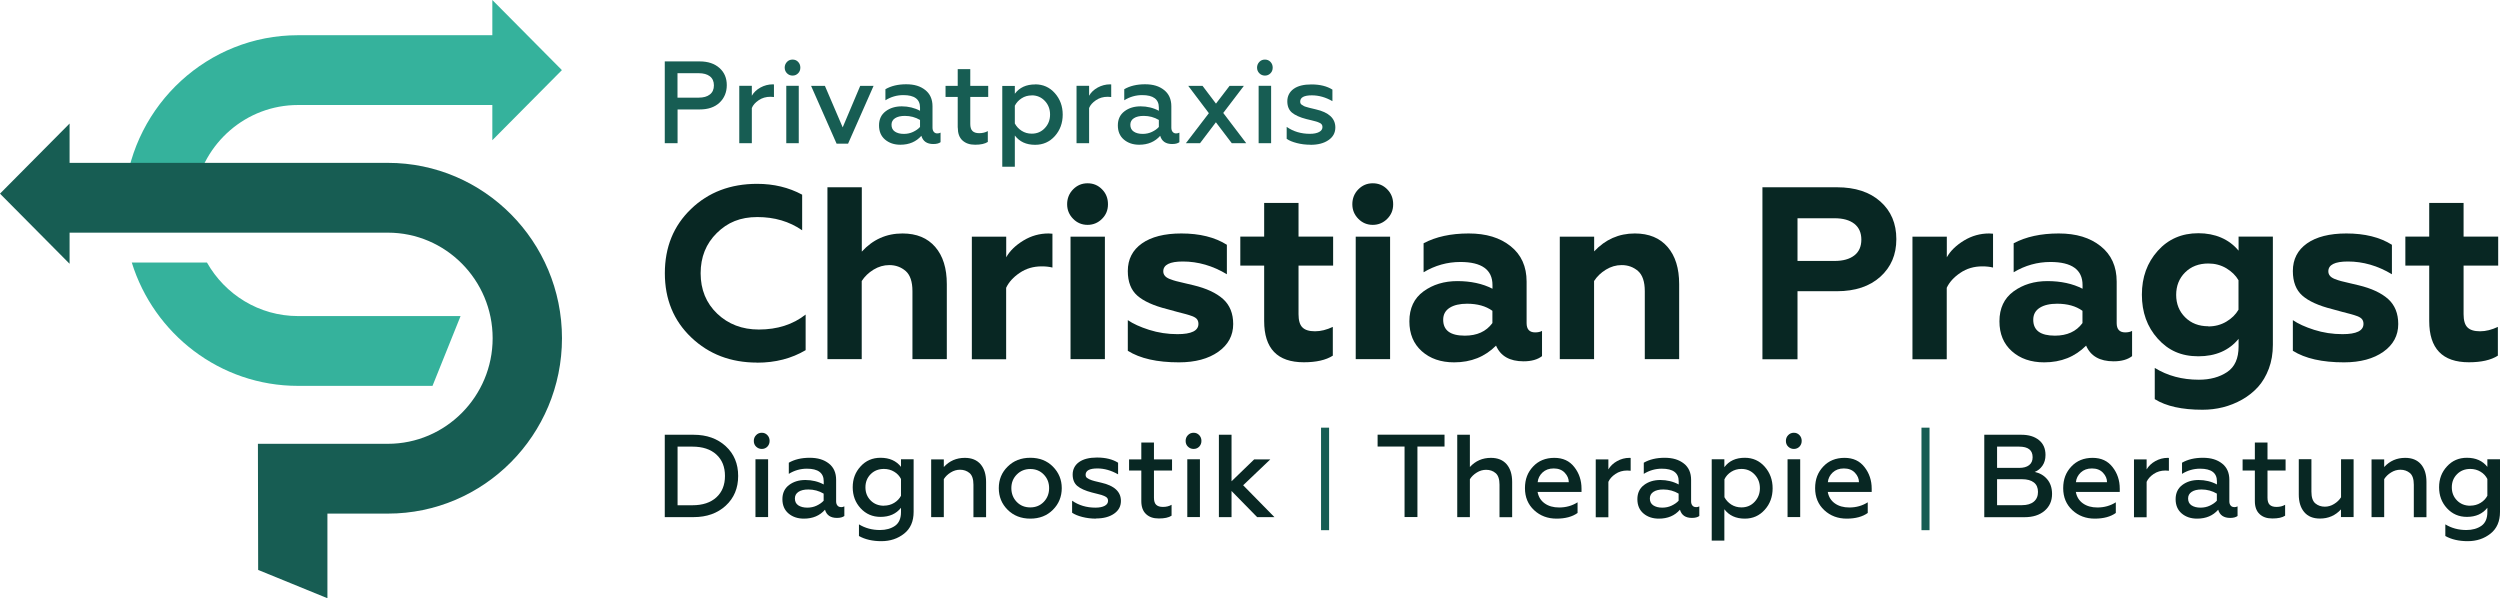
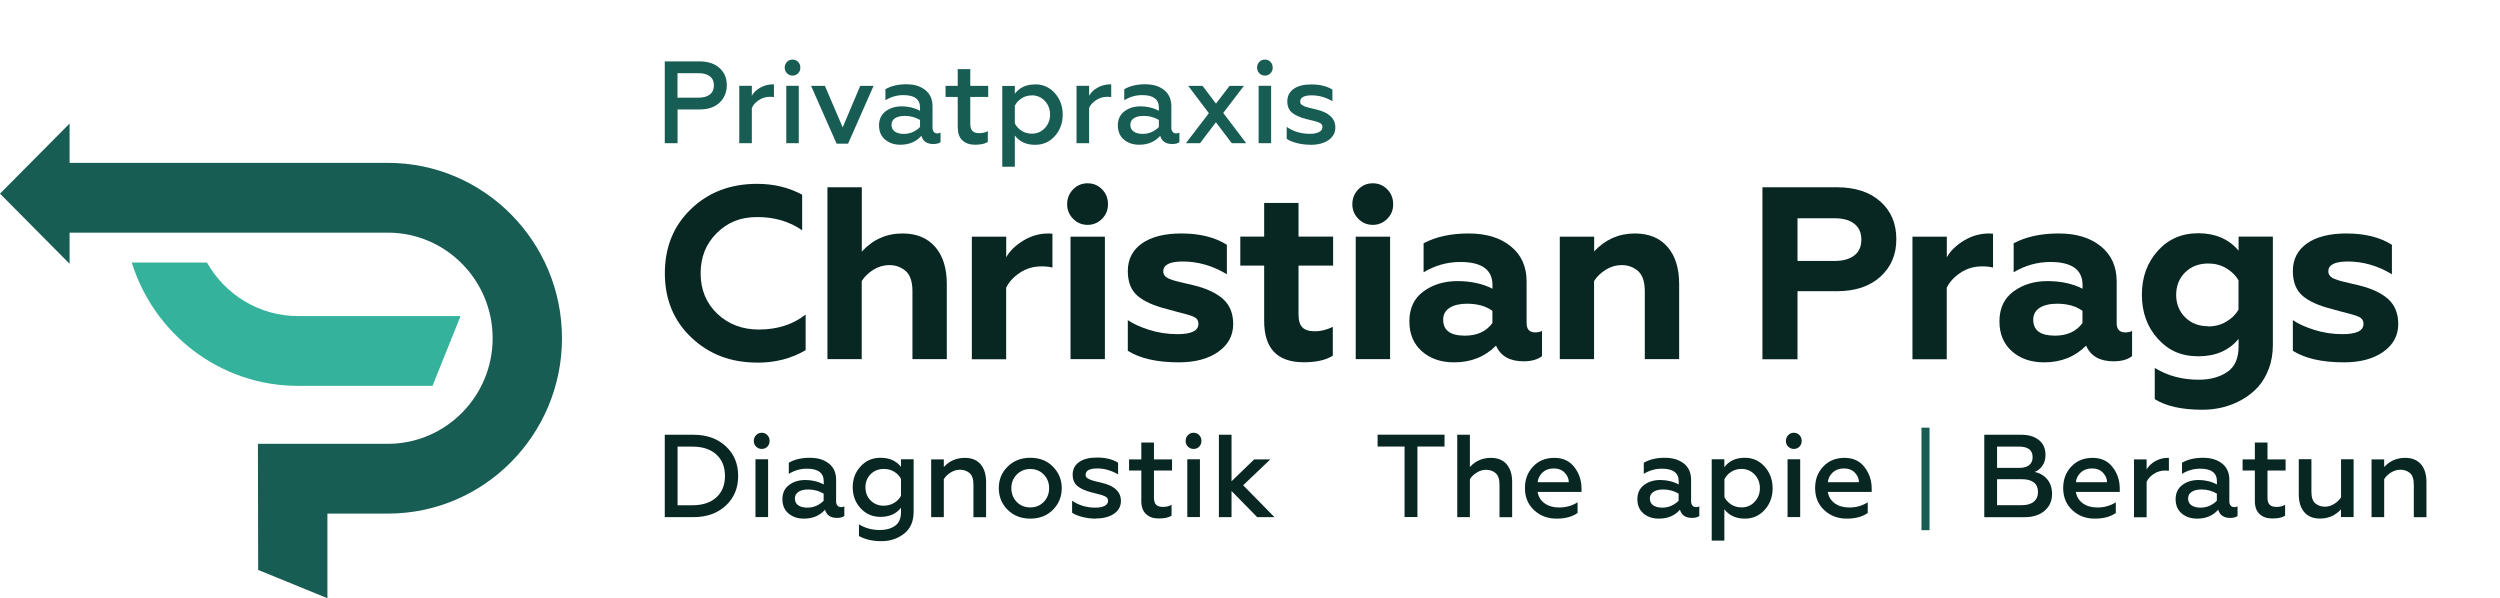
<svg xmlns="http://www.w3.org/2000/svg" width="280" height="67" viewBox="0 0 280 67" fill="none">
  <path d="M222.239 57.917V48.693H226.397C227.22 48.693 227.866 48.889 228.362 49.29C228.857 49.692 229.096 50.245 229.096 50.959C229.096 51.431 228.981 51.833 228.751 52.163C228.521 52.493 228.229 52.725 227.884 52.859C228.45 52.975 228.919 53.242 229.282 53.671C229.645 54.099 229.83 54.652 229.83 55.321C229.83 56.097 229.556 56.722 228.999 57.203C228.441 57.685 227.689 57.926 226.742 57.926H222.247L222.239 57.917ZM223.672 52.404H226.141C226.618 52.404 226.99 52.306 227.256 52.1C227.521 51.895 227.654 51.601 227.654 51.208C227.654 50.414 227.149 50.022 226.141 50.022H223.672V52.404ZM223.672 56.579H226.468C227.034 56.579 227.477 56.445 227.786 56.187C228.096 55.928 228.255 55.562 228.255 55.098C228.255 54.634 228.105 54.277 227.795 54.036C227.486 53.796 227.043 53.671 226.468 53.671H223.672V56.57V56.579Z" fill="#082723" />
  <path d="M234.617 58.087C233.626 58.087 232.786 57.775 232.104 57.141C231.423 56.508 231.078 55.687 231.078 54.679C231.078 53.671 231.379 52.903 231.989 52.252C232.6 51.601 233.396 51.28 234.369 51.28C235.343 51.28 236.077 51.628 236.608 52.315C237.148 53.002 237.413 53.813 237.413 54.732V55.098H232.494C232.591 55.642 232.856 56.071 233.281 56.374C233.715 56.686 234.254 56.838 234.909 56.838C235.679 56.838 236.369 56.642 236.971 56.258V57.453C236.387 57.873 235.599 58.087 234.608 58.087H234.617ZM232.511 54.01H235.989C235.989 53.626 235.838 53.269 235.537 52.948C235.237 52.627 234.821 52.466 234.299 52.466C233.777 52.466 233.37 52.618 233.042 52.921C232.724 53.225 232.538 53.59 232.502 54.01H232.511Z" fill="#082723" />
  <path d="M239.006 57.917V51.449H240.422V52.573C240.643 52.199 240.961 51.886 241.395 51.645C241.829 51.405 242.289 51.28 242.784 51.28C242.846 51.28 242.89 51.28 242.917 51.298V52.725C242.793 52.707 242.66 52.698 242.528 52.698C242.023 52.698 241.581 52.832 241.2 53.091C240.82 53.349 240.563 53.644 240.422 53.965V57.935H239.006V57.917Z" fill="#082723" />
  <path d="M250.225 56.802C250.367 56.802 250.491 56.775 250.606 56.713V57.792C250.411 57.935 250.137 58.007 249.783 58.007C249.066 58.007 248.615 57.703 248.438 57.088C247.854 57.757 247.067 58.087 246.076 58.087C245.377 58.087 244.801 57.891 244.35 57.507C243.899 57.123 243.669 56.588 243.669 55.91C243.669 55.232 243.917 54.697 244.412 54.322C244.908 53.947 245.518 53.76 246.244 53.76C246.969 53.76 247.686 53.929 248.296 54.26V53.903C248.296 52.966 247.668 52.493 246.412 52.493C245.677 52.493 245.005 52.689 244.386 53.073V51.824C245.023 51.458 245.801 51.271 246.721 51.271C247.642 51.271 248.323 51.485 248.872 51.913C249.42 52.341 249.686 52.957 249.686 53.742V56.151C249.686 56.356 249.739 56.508 249.836 56.624C249.933 56.74 250.066 56.793 250.225 56.793V56.802ZM248.288 56.079V55.285C247.774 54.982 247.199 54.822 246.571 54.822C246.102 54.822 245.73 54.911 245.465 55.089C245.2 55.268 245.067 55.508 245.067 55.83C245.067 56.169 245.191 56.427 245.447 56.597C245.704 56.766 246.04 56.856 246.456 56.856C246.828 56.856 247.182 56.784 247.5 56.633C247.819 56.481 248.084 56.303 248.288 56.079Z" fill="#082723" />
  <path d="M252.544 56.151V52.698H251.172V51.449H252.544V49.567H253.96V51.449H255.986V52.698H253.96V55.74C253.96 56.106 254.039 56.374 254.207 56.534C254.376 56.695 254.623 56.775 254.968 56.775C255.34 56.775 255.667 56.695 255.933 56.534V57.757C255.614 57.971 255.137 58.069 254.508 58.069C253.88 58.069 253.429 57.908 253.075 57.578C252.721 57.248 252.544 56.766 252.544 56.124V56.151Z" fill="#082723" />
  <path d="M262.188 51.44H263.604V57.908H262.188V57.052C261.56 57.739 260.773 58.078 259.835 58.078C259.065 58.078 258.481 57.837 258.074 57.355C257.667 56.873 257.463 56.222 257.463 55.383V51.431H258.879V55.071C258.879 55.705 259.029 56.142 259.321 56.383C259.613 56.624 259.967 56.748 260.383 56.748C260.737 56.748 261.091 56.65 261.418 56.445C261.755 56.24 262.011 55.99 262.197 55.696V51.44H262.188Z" fill="#082723" />
  <path d="M267.029 57.917H265.613V51.449H267.029V52.306C267.657 51.619 268.445 51.28 269.382 51.28C270.152 51.28 270.736 51.521 271.152 52.002C271.559 52.484 271.763 53.135 271.763 53.974V57.926H270.347V54.286C270.347 53.653 270.196 53.216 269.905 52.975C269.613 52.734 269.259 52.609 268.843 52.609C268.489 52.609 268.135 52.707 267.807 52.912C267.471 53.117 267.215 53.367 267.029 53.662V57.917Z" fill="#082723" />
-   <path d="M278.584 51.44H280V57.328C280 58.39 279.646 59.202 278.938 59.764C278.23 60.326 277.381 60.611 276.39 60.611C275.399 60.611 274.549 60.415 273.877 60.032V58.729C274.567 59.148 275.346 59.362 276.231 59.362C276.912 59.362 277.469 59.202 277.921 58.89C278.363 58.577 278.584 58.06 278.584 57.364V56.873C278.045 57.551 277.284 57.891 276.293 57.891C275.399 57.891 274.656 57.569 274.063 56.927C273.47 56.285 273.178 55.5 273.178 54.572C273.178 53.644 273.47 52.877 274.063 52.234C274.647 51.592 275.39 51.271 276.293 51.271C277.292 51.271 278.053 51.61 278.584 52.288V51.44ZM276.673 56.633C277.098 56.633 277.487 56.526 277.823 56.32C278.16 56.115 278.416 55.847 278.584 55.526V53.644C278.416 53.314 278.168 53.037 277.823 52.832C277.487 52.627 277.098 52.52 276.673 52.52C276.071 52.52 275.576 52.716 275.187 53.109C274.797 53.501 274.603 53.992 274.603 54.581C274.603 55.169 274.797 55.66 275.187 56.053C275.576 56.445 276.071 56.642 276.673 56.642V56.633Z" fill="#082723" />
  <path d="M215.205 59.38V47.898H216.107V59.38H215.205Z" fill="#175D53" />
  <path d="M154.292 48.684H161.787V50.013H158.752V57.908H157.31V50.013H154.292V48.684Z" fill="#082723" />
  <path d="M164.627 57.917H163.211V48.693H164.627V52.306C165.255 51.619 166.043 51.28 166.981 51.28C167.75 51.28 168.334 51.521 168.75 52.002C169.157 52.484 169.361 53.135 169.361 53.974V57.926H167.945V54.286C167.945 53.662 167.795 53.225 167.503 52.984C167.211 52.734 166.857 52.618 166.441 52.618C166.087 52.618 165.733 52.716 165.406 52.921C165.069 53.127 164.813 53.376 164.627 53.671V57.926V57.917Z" fill="#082723" />
  <path d="M174.334 58.087C173.343 58.087 172.502 57.775 171.821 57.141C171.14 56.508 170.795 55.687 170.795 54.679C170.795 53.671 171.095 52.903 171.706 52.252C172.316 51.601 173.113 51.28 174.086 51.28C175.059 51.28 175.794 51.628 176.325 52.315C176.864 53.002 177.13 53.813 177.13 54.732V55.098H172.21C172.308 55.642 172.573 56.071 172.998 56.374C173.431 56.686 173.971 56.838 174.626 56.838C175.396 56.838 176.086 56.642 176.687 56.258V57.453C176.104 57.873 175.316 58.087 174.325 58.087H174.334ZM172.228 54.01H175.705C175.705 53.626 175.555 53.269 175.254 52.948C174.953 52.627 174.537 52.466 174.015 52.466C173.493 52.466 173.086 52.618 172.759 52.921C172.44 53.225 172.254 53.59 172.219 54.01H172.228Z" fill="#082723" />
-   <path d="M178.723 57.917V51.449H180.138V52.573C180.36 52.199 180.678 51.886 181.112 51.645C181.545 51.405 182.005 51.28 182.501 51.28C182.563 51.28 182.607 51.28 182.634 51.298V52.725C182.51 52.707 182.377 52.698 182.244 52.698C181.74 52.698 181.297 52.832 180.917 53.091C180.536 53.349 180.28 53.644 180.138 53.965V57.935H178.723V57.917Z" fill="#082723" />
  <path d="M189.942 56.802C190.084 56.802 190.208 56.775 190.323 56.713V57.792C190.128 57.935 189.854 58.006 189.5 58.006C188.783 58.006 188.332 57.703 188.155 57.087C187.571 57.757 186.784 58.087 185.793 58.087C185.094 58.087 184.518 57.891 184.067 57.507C183.616 57.123 183.386 56.588 183.386 55.91C183.386 55.232 183.634 54.697 184.129 54.322C184.625 53.947 185.235 53.76 185.961 53.76C186.686 53.76 187.403 53.929 188.014 54.26V53.903C188.014 52.966 187.385 52.493 186.129 52.493C185.394 52.493 184.722 52.689 184.103 53.073V51.824C184.74 51.458 185.518 51.271 186.439 51.271C187.359 51.271 188.04 51.485 188.589 51.913C189.137 52.341 189.403 52.957 189.403 53.742V56.151C189.403 56.356 189.456 56.508 189.553 56.624C189.65 56.74 189.783 56.793 189.942 56.793V56.802ZM188.005 56.079V55.285C187.492 54.982 186.916 54.822 186.288 54.822C185.819 54.822 185.448 54.911 185.182 55.089C184.917 55.268 184.784 55.508 184.784 55.83C184.784 56.169 184.908 56.427 185.164 56.597C185.421 56.766 185.757 56.856 186.173 56.856C186.545 56.856 186.899 56.784 187.217 56.633C187.536 56.481 187.801 56.303 188.005 56.079Z" fill="#082723" />
  <path d="M195.42 51.271C196.313 51.271 197.057 51.601 197.649 52.27C198.233 52.93 198.534 53.742 198.534 54.688C198.534 55.633 198.242 56.445 197.649 57.096C197.057 57.757 196.322 58.087 195.42 58.087C194.42 58.087 193.659 57.739 193.128 57.034V60.549H191.712V51.44H193.128V52.324C193.65 51.619 194.411 51.271 195.42 51.271ZM195.039 52.52C194.614 52.52 194.234 52.627 193.898 52.841C193.561 53.055 193.305 53.332 193.137 53.68V55.687C193.314 56.017 193.57 56.294 193.898 56.508C194.234 56.722 194.614 56.829 195.039 56.829C195.632 56.829 196.127 56.624 196.517 56.204C196.906 55.785 197.11 55.276 197.11 54.679C197.11 54.081 196.915 53.564 196.517 53.144C196.119 52.725 195.632 52.52 195.039 52.52Z" fill="#082723" />
  <path d="M201.542 50.022C201.374 50.191 201.171 50.281 200.914 50.281C200.658 50.281 200.454 50.191 200.277 50.022C200.1 49.852 200.021 49.638 200.021 49.38C200.021 49.121 200.109 48.907 200.277 48.737C200.445 48.559 200.658 48.469 200.914 48.469C201.171 48.469 201.374 48.559 201.542 48.737C201.711 48.916 201.79 49.13 201.79 49.38C201.79 49.629 201.711 49.843 201.542 50.022ZM200.206 57.908V51.44H201.622V57.908H200.206Z" fill="#082723" />
  <path d="M206.834 58.087C205.843 58.087 205.002 57.775 204.321 57.141C203.639 56.508 203.294 55.687 203.294 54.679C203.294 53.671 203.595 52.903 204.206 52.252C204.816 51.601 205.613 51.28 206.586 51.28C207.559 51.28 208.294 51.628 208.824 52.315C209.364 53.002 209.63 53.813 209.63 54.732V55.098H204.71C204.807 55.642 205.073 56.071 205.497 56.374C205.931 56.686 206.471 56.838 207.126 56.838C207.895 56.838 208.586 56.642 209.187 56.258V57.453C208.603 57.873 207.816 58.087 206.825 58.087H206.834ZM204.728 54.01H208.205C208.205 53.626 208.055 53.269 207.754 52.948C207.453 52.627 207.037 52.466 206.515 52.466C205.993 52.466 205.586 52.618 205.259 52.921C204.94 53.225 204.754 53.59 204.719 54.01H204.728Z" fill="#082723" />
-   <path d="M147.957 59.38V47.898H148.859V59.38H147.957Z" fill="#175D53" />
  <path d="M74.454 57.917V48.693H77.684C79.153 48.693 80.356 49.121 81.285 49.977C82.214 50.834 82.674 51.94 82.674 53.305C82.674 54.67 82.214 55.776 81.285 56.633C80.356 57.489 79.153 57.917 77.684 57.917H74.454ZM75.888 56.588H77.551C78.693 56.588 79.586 56.294 80.232 55.705C80.878 55.116 81.197 54.313 81.197 53.305C81.197 52.297 80.878 51.494 80.232 50.905C79.586 50.316 78.693 50.022 77.551 50.022H75.888V56.588Z" fill="#082723" />
  <path d="M85.948 50.022C85.78 50.191 85.577 50.281 85.32 50.281C85.064 50.281 84.86 50.191 84.683 50.022C84.506 49.852 84.427 49.638 84.427 49.38C84.427 49.121 84.515 48.907 84.683 48.737C84.851 48.559 85.064 48.469 85.32 48.469C85.577 48.469 85.78 48.559 85.948 48.737C86.117 48.916 86.196 49.13 86.196 49.38C86.196 49.629 86.117 49.843 85.948 50.022ZM84.612 57.908V51.44H86.028V57.908H84.612Z" fill="#082723" />
  <path d="M94.186 56.802C94.328 56.802 94.451 56.775 94.567 56.713V57.792C94.372 57.935 94.098 58.006 93.744 58.006C93.027 58.006 92.576 57.703 92.399 57.087C91.815 57.757 91.027 58.087 90.036 58.087C89.337 58.087 88.762 57.891 88.311 57.507C87.859 57.123 87.629 56.588 87.629 55.91C87.629 55.232 87.877 54.697 88.373 54.322C88.868 53.947 89.479 53.76 90.204 53.76C90.93 53.76 91.647 53.929 92.257 54.26V53.903C92.257 52.966 91.629 52.493 90.372 52.493C89.638 52.493 88.966 52.689 88.346 53.073V51.824C88.983 51.458 89.762 51.271 90.682 51.271C91.602 51.271 92.284 51.485 92.832 51.913C93.381 52.341 93.646 52.957 93.646 53.742V56.151C93.646 56.356 93.699 56.508 93.797 56.624C93.894 56.74 94.027 56.793 94.186 56.793V56.802ZM92.248 56.079V55.285C91.735 54.982 91.16 54.822 90.532 54.822C90.063 54.822 89.691 54.911 89.426 55.089C89.16 55.268 89.028 55.508 89.028 55.83C89.028 56.169 89.151 56.427 89.408 56.597C89.665 56.766 90.001 56.856 90.417 56.856C90.788 56.856 91.142 56.784 91.461 56.633C91.779 56.481 92.045 56.303 92.248 56.079Z" fill="#082723" />
  <path d="M100.911 51.44H102.326V57.328C102.326 58.39 101.973 59.202 101.265 59.764C100.557 60.326 99.707 60.611 98.716 60.611C97.725 60.611 96.876 60.415 96.203 60.032V58.729C96.894 59.148 97.672 59.362 98.557 59.362C99.238 59.362 99.796 59.202 100.247 58.89C100.689 58.577 100.911 58.06 100.911 57.364V56.873C100.371 57.551 99.61 57.891 98.619 57.891C97.725 57.891 96.982 57.569 96.389 56.927C95.796 56.285 95.504 55.5 95.504 54.572C95.504 53.644 95.796 52.877 96.389 52.234C96.973 51.592 97.716 51.271 98.619 51.271C99.619 51.271 100.38 51.61 100.911 52.288V51.44ZM98.999 56.633C99.424 56.633 99.814 56.526 100.15 56.32C100.486 56.115 100.743 55.847 100.911 55.526V53.644C100.743 53.314 100.495 53.037 100.15 52.832C99.814 52.627 99.424 52.52 98.999 52.52C98.398 52.52 97.902 52.716 97.513 53.109C97.124 53.501 96.929 53.992 96.929 54.581C96.929 55.169 97.124 55.66 97.513 56.053C97.902 56.445 98.398 56.642 98.999 56.642V56.633Z" fill="#082723" />
  <path d="M105.707 57.917H104.291V51.449H105.707V52.306C106.335 51.619 107.122 51.28 108.06 51.28C108.83 51.28 109.414 51.521 109.83 52.002C110.237 52.484 110.441 53.135 110.441 53.974V57.926H109.025V54.286C109.025 53.653 108.874 53.216 108.582 52.975C108.29 52.734 107.937 52.609 107.521 52.609C107.167 52.609 106.813 52.707 106.485 52.912C106.149 53.117 105.893 53.367 105.707 53.662V57.917Z" fill="#082723" />
  <path d="M117.926 57.096C117.271 57.757 116.421 58.087 115.395 58.087C114.369 58.087 113.519 57.757 112.856 57.096C112.192 56.436 111.865 55.624 111.865 54.67C111.865 53.715 112.192 52.912 112.856 52.261C113.519 51.601 114.36 51.271 115.395 51.271C116.43 51.271 117.271 51.601 117.926 52.261C118.58 52.921 118.917 53.724 118.917 54.67C118.917 55.615 118.589 56.436 117.926 57.096ZM115.395 56.829C115.997 56.829 116.501 56.624 116.899 56.213C117.297 55.803 117.501 55.285 117.501 54.67C117.501 54.054 117.297 53.555 116.899 53.144C116.501 52.734 115.997 52.529 115.395 52.529C114.793 52.529 114.289 52.734 113.882 53.144C113.475 53.555 113.271 54.063 113.271 54.67C113.271 55.276 113.475 55.803 113.873 56.213C114.271 56.624 114.776 56.829 115.386 56.829H115.395Z" fill="#082723" />
  <path d="M122.757 58.087C122.217 58.087 121.704 58.024 121.217 57.899C120.731 57.774 120.35 57.614 120.076 57.426V56.079C120.828 56.597 121.695 56.856 122.695 56.856C123.138 56.856 123.483 56.784 123.73 56.65C123.978 56.517 124.102 56.329 124.102 56.088C124.102 55.972 124.075 55.874 124.022 55.794C123.969 55.714 123.872 55.642 123.739 55.58C123.607 55.517 123.483 55.473 123.376 55.437C123.27 55.41 123.093 55.366 122.863 55.303C122.633 55.241 122.439 55.196 122.297 55.16C121.554 54.964 121.014 54.723 120.66 54.429C120.315 54.135 120.138 53.706 120.138 53.144C120.138 52.582 120.377 52.092 120.855 51.752C121.333 51.413 121.996 51.244 122.863 51.244C123.828 51.244 124.615 51.44 125.226 51.824V53.126C124.456 52.689 123.686 52.466 122.908 52.466C122.023 52.466 121.589 52.707 121.589 53.18C121.589 53.26 121.607 53.332 121.633 53.394C121.66 53.456 121.713 53.51 121.793 53.555C121.863 53.599 121.934 53.644 122.005 53.679C122.067 53.715 122.164 53.751 122.297 53.795C122.43 53.831 122.536 53.867 122.607 53.885C122.686 53.903 122.81 53.929 122.978 53.974C123.146 54.01 123.27 54.045 123.35 54.063C124.81 54.393 125.544 55.08 125.544 56.106C125.544 56.704 125.288 57.177 124.774 57.534C124.261 57.89 123.589 58.069 122.748 58.069L122.757 58.087Z" fill="#082723" />
  <path d="M127.827 56.151V52.698H126.456V51.449H127.827V49.567H129.243V51.449H131.269V52.698H129.243V55.74C129.243 56.106 129.322 56.374 129.49 56.534C129.659 56.695 129.906 56.775 130.251 56.775C130.623 56.775 130.95 56.695 131.216 56.534V57.757C130.897 57.971 130.42 58.069 129.791 58.069C129.163 58.069 128.712 57.908 128.358 57.578C128.004 57.248 127.827 56.766 127.827 56.124V56.151Z" fill="#082723" />
  <path d="M134.313 50.022C134.145 50.191 133.941 50.281 133.685 50.281C133.428 50.281 133.224 50.191 133.047 50.022C132.87 49.852 132.791 49.638 132.791 49.38C132.791 49.121 132.879 48.907 133.047 48.737C133.216 48.559 133.428 48.469 133.685 48.469C133.941 48.469 134.145 48.559 134.313 48.737C134.481 48.916 134.56 49.13 134.56 49.38C134.56 49.629 134.481 49.843 134.313 50.022ZM132.977 57.908V51.44H134.392V57.908H132.977Z" fill="#082723" />
  <path d="M136.516 57.917V48.693H137.932V53.903L140.471 51.449H142.276L139.233 54.349L142.737 57.917H140.799L137.932 54.991V57.917H136.516Z" fill="#082723" />
  <path d="M84.798 40.61C81.851 40.61 79.392 39.673 77.418 37.791C75.445 35.908 74.463 33.517 74.463 30.6C74.463 27.683 75.436 25.292 77.392 23.409C79.347 21.527 81.816 20.59 84.798 20.59C86.656 20.59 88.337 20.992 89.841 21.803V25.791C88.408 24.801 86.736 24.31 84.824 24.31C82.913 24.31 81.489 24.908 80.285 26.095C79.073 27.29 78.471 28.789 78.471 30.609C78.471 32.429 79.091 33.954 80.329 35.132C81.568 36.31 83.117 36.907 84.993 36.907C87.063 36.907 88.815 36.345 90.231 35.23V39.218C88.647 40.155 86.842 40.619 84.807 40.619L84.798 40.61Z" fill="#082723" />
  <path d="M96.522 40.226H92.673V20.974H96.522V28.182C97.761 26.826 99.274 26.148 101.079 26.148C102.663 26.148 103.884 26.657 104.751 27.665C105.618 28.673 106.043 30.056 106.043 31.813V40.226H102.194V32.607C102.194 31.546 101.937 30.796 101.433 30.35C100.919 29.913 100.318 29.69 99.601 29.69C98.982 29.69 98.398 29.86 97.84 30.198C97.283 30.538 96.84 30.966 96.513 31.474V40.217L96.522 40.226Z" fill="#082723" />
  <path d="M108.847 40.226V26.505H112.696V28.816C113.095 28.102 113.741 27.477 114.617 26.942C115.501 26.407 116.439 26.148 117.439 26.148C117.607 26.148 117.749 26.157 117.873 26.175V29.966C117.528 29.877 117.129 29.833 116.669 29.833C115.74 29.833 114.917 30.074 114.201 30.564C113.484 31.046 112.98 31.608 112.688 32.233V40.235H108.839L108.847 40.226Z" fill="#082723" />
  <path d="M123.43 24.507C122.987 24.953 122.439 25.185 121.81 25.185C121.182 25.185 120.633 24.962 120.191 24.507C119.749 24.061 119.519 23.516 119.519 22.874C119.519 22.232 119.74 21.661 120.191 21.206C120.642 20.751 121.173 20.528 121.81 20.528C122.447 20.528 122.987 20.751 123.43 21.206C123.872 21.652 124.093 22.205 124.093 22.874C124.093 23.543 123.872 24.061 123.43 24.507ZM119.899 40.226V26.505H123.748V40.226H119.899Z" fill="#082723" />
  <path d="M132.039 40.583C129.605 40.583 127.694 40.155 126.314 39.289V35.855C126.898 36.256 127.694 36.622 128.703 36.943C129.712 37.264 130.773 37.425 131.879 37.425C133.446 37.425 134.224 37.041 134.224 36.274C134.224 36.069 134.171 35.899 134.074 35.765C133.977 35.632 133.8 35.516 133.552 35.417C133.304 35.328 133.065 35.248 132.826 35.185C132.587 35.123 132.26 35.034 131.835 34.927C131.411 34.82 131.039 34.713 130.729 34.623C129.198 34.24 128.084 33.731 127.376 33.107C126.668 32.482 126.314 31.563 126.314 30.359C126.314 29.039 126.845 28.004 127.898 27.263C128.951 26.523 130.428 26.148 132.313 26.148C134.366 26.148 136.065 26.567 137.41 27.415V30.716C135.826 29.761 134.18 29.288 132.472 29.288C131.021 29.288 130.287 29.654 130.287 30.386C130.287 30.573 130.34 30.734 130.455 30.877C130.561 31.019 130.747 31.144 131.012 31.251C131.278 31.349 131.508 31.43 131.72 31.483C131.933 31.537 132.251 31.617 132.685 31.715C133.118 31.813 133.446 31.893 133.667 31.947C135.118 32.295 136.224 32.812 136.985 33.49C137.737 34.169 138.118 35.105 138.118 36.292C138.118 37.576 137.56 38.611 136.454 39.396C135.348 40.181 133.87 40.583 132.039 40.583Z" fill="#082723" />
  <path d="M141.586 35.962V29.744H138.914V26.496H141.586V22.731H145.435V26.496H149.31V29.744H145.435V35.185C145.435 35.881 145.576 36.381 145.868 36.666C146.16 36.961 146.629 37.104 147.284 37.104C147.939 37.104 148.585 36.934 149.275 36.613V39.834C148.496 40.333 147.408 40.574 146.028 40.574C143.063 40.574 141.586 39.031 141.586 35.953V35.962Z" fill="#082723" />
  <path d="M155.372 24.507C154.929 24.953 154.381 25.185 153.752 25.185C153.124 25.185 152.576 24.962 152.133 24.507C151.691 24.061 151.461 23.516 151.461 22.874C151.461 22.232 151.682 21.661 152.133 21.206C152.584 20.751 153.115 20.528 153.752 20.528C154.389 20.528 154.929 20.751 155.372 21.206C155.814 21.652 156.035 22.205 156.035 22.874C156.035 23.543 155.814 24.061 155.372 24.507ZM151.841 40.226V26.505H155.69V40.226H151.841Z" fill="#082723" />
  <path d="M171.918 37.228C172.246 37.228 172.511 37.175 172.706 37.059V39.887C172.21 40.271 171.52 40.467 170.635 40.467C169.087 40.467 168.06 39.878 167.556 38.709C166.317 39.958 164.751 40.583 162.867 40.583C161.371 40.583 160.168 40.164 159.239 39.334C158.31 38.504 157.85 37.389 157.85 35.988C157.85 34.525 158.38 33.401 159.433 32.634C160.486 31.867 161.752 31.483 163.229 31.483C164.707 31.483 166.07 31.769 167.158 32.34V31.929C167.158 30.207 165.955 29.342 163.557 29.342C162.106 29.342 160.725 29.726 159.442 30.493V27.245C160.823 26.514 162.504 26.148 164.486 26.148C166.468 26.148 167.999 26.621 169.193 27.576C170.388 28.53 170.98 29.851 170.98 31.537V36.185C170.98 36.881 171.299 37.228 171.936 37.228H171.918ZM167.149 36.185V34.811C166.406 34.276 165.459 34.017 164.309 34.017C163.495 34.017 162.84 34.168 162.362 34.472C161.884 34.775 161.637 35.221 161.637 35.81C161.637 37.005 162.442 37.594 164.061 37.594C165.424 37.594 166.45 37.13 167.14 36.194L167.149 36.185Z" fill="#082723" />
  <path d="M178.545 40.226H174.696V26.505H178.545V28.155C179.802 26.817 181.315 26.148 183.102 26.148C184.686 26.148 185.907 26.657 186.774 27.665C187.641 28.673 188.066 30.056 188.066 31.813V40.226H184.217V32.607C184.217 31.546 183.96 30.796 183.456 30.35C182.943 29.913 182.341 29.69 181.624 29.69C181.005 29.69 180.421 29.859 179.864 30.198C179.306 30.538 178.864 30.966 178.536 31.474V40.217L178.545 40.226Z" fill="#082723" />
  <path d="M197.392 40.226V20.974H205.736C207.789 20.974 209.417 21.509 210.603 22.571C211.797 23.632 212.39 25.033 212.39 26.782C212.39 28.53 211.797 29.904 210.603 30.992C209.408 32.072 207.789 32.616 205.736 32.616H201.321V40.235H197.392V40.226ZM201.321 29.226H205.471C206.418 29.226 207.152 29.021 207.683 28.61C208.214 28.2 208.471 27.602 208.471 26.835C208.471 26.068 208.205 25.47 207.683 25.06C207.152 24.649 206.418 24.444 205.471 24.444H201.321V29.226Z" fill="#082723" />
  <path d="M214.195 40.226V26.505H218.044V28.816C218.442 28.102 219.088 27.477 219.964 26.942C220.849 26.407 221.787 26.148 222.787 26.148C222.955 26.148 223.096 26.157 223.22 26.175V29.966C222.875 29.877 222.477 29.833 222.017 29.833C221.088 29.833 220.265 30.074 219.548 30.564C218.831 31.046 218.327 31.608 218.035 32.233V40.235H214.186L214.195 40.226Z" fill="#082723" />
  <path d="M238.006 37.228C238.333 37.228 238.599 37.175 238.793 37.059V39.887C238.298 40.271 237.608 40.467 236.723 40.467C235.174 40.467 234.148 39.878 233.644 38.709C232.405 39.958 230.839 40.583 228.954 40.583C227.459 40.583 226.255 40.164 225.326 39.334C224.397 38.504 223.937 37.389 223.937 35.988C223.937 34.525 224.468 33.401 225.521 32.634C226.574 31.867 227.839 31.483 229.317 31.483C230.795 31.483 232.157 31.769 233.246 32.34V31.929C233.246 30.207 232.042 29.342 229.644 29.342C228.193 29.342 226.813 29.726 225.53 30.493V27.245C226.91 26.514 228.591 26.148 230.573 26.148C232.555 26.148 234.086 26.621 235.281 27.576C236.475 28.53 237.068 29.851 237.068 31.537V36.185C237.068 36.881 237.387 37.228 238.024 37.228H238.006ZM233.237 36.185V34.811C232.493 34.276 231.547 34.017 230.396 34.017C229.582 34.017 228.928 34.168 228.45 34.472C227.972 34.775 227.724 35.221 227.724 35.81C227.724 37.005 228.529 37.594 230.149 37.594C231.511 37.594 232.538 37.13 233.228 36.194L233.237 36.185Z" fill="#082723" />
  <path d="M250.712 26.496H254.561V38.62C254.561 39.593 254.411 40.485 254.11 41.288C253.809 42.091 253.402 42.778 252.898 43.34C252.385 43.902 251.792 44.374 251.111 44.758C250.429 45.142 249.712 45.427 248.969 45.615C248.226 45.802 247.456 45.891 246.677 45.891C244.386 45.891 242.607 45.499 241.333 44.705V41.207C242.767 42.091 244.412 42.528 246.27 42.528C247.527 42.528 248.58 42.242 249.438 41.671C250.296 41.1 250.721 40.146 250.721 38.808V37.951C249.651 39.254 248.146 39.905 246.217 39.905C244.288 39.905 242.846 39.245 241.661 37.924C240.475 36.604 239.891 34.962 239.891 33C239.891 31.037 240.484 29.422 241.661 28.102C242.837 26.782 244.359 26.121 246.217 26.121C248.076 26.121 249.642 26.773 250.721 28.075V26.478L250.712 26.496ZM247.332 36.559C248.076 36.559 248.748 36.381 249.35 36.024C249.951 35.667 250.403 35.221 250.712 34.686V31.385C250.403 30.85 249.951 30.413 249.35 30.047C248.748 29.69 248.076 29.512 247.332 29.512C246.262 29.512 245.395 29.851 244.731 30.511C244.067 31.171 243.731 32.018 243.731 33.026C243.731 34.035 244.067 34.873 244.74 35.542C245.412 36.211 246.279 36.541 247.332 36.541V36.559Z" fill="#082723" />
  <path d="M262.524 40.583C260.091 40.583 258.18 40.155 256.8 39.289V35.855C257.384 36.256 258.18 36.622 259.189 36.943C260.197 37.264 261.259 37.425 262.365 37.425C263.931 37.425 264.71 37.041 264.71 36.274C264.71 36.069 264.657 35.899 264.56 35.765C264.462 35.632 264.285 35.516 264.038 35.417C263.79 35.328 263.551 35.248 263.312 35.185C263.073 35.123 262.746 35.034 262.321 34.927C261.896 34.82 261.525 34.713 261.215 34.623C259.684 34.24 258.569 33.731 257.861 33.107C257.154 32.482 256.8 31.563 256.8 30.359C256.8 29.039 257.331 28.004 258.383 27.263C259.436 26.523 260.914 26.148 262.799 26.148C264.852 26.148 266.55 26.567 267.895 27.415V30.716C266.312 29.761 264.666 29.288 262.958 29.288C261.507 29.288 260.773 29.654 260.773 30.386C260.773 30.573 260.826 30.734 260.941 30.877C261.047 31.019 261.233 31.144 261.498 31.251C261.764 31.349 261.994 31.43 262.206 31.483C262.418 31.537 262.737 31.617 263.17 31.715C263.604 31.813 263.931 31.893 264.153 31.947C265.604 32.295 266.71 32.812 267.471 33.49C268.223 34.169 268.603 35.105 268.603 36.292C268.603 37.576 268.046 38.611 266.94 39.396C265.834 40.181 264.356 40.583 262.524 40.583Z" fill="#082723" />
-   <path d="M272.072 35.962V29.744H269.4V26.496H272.072V22.731H275.921V26.496H279.797V29.744H275.921V35.185C275.921 35.881 276.063 36.381 276.355 36.666C276.647 36.961 277.116 37.104 277.77 37.104C278.425 37.104 279.071 36.934 279.761 36.613V39.834C278.983 40.333 277.894 40.574 276.514 40.574C273.55 40.574 272.072 39.031 272.072 35.953V35.962Z" fill="#082723" />
  <path d="M74.454 16.04V6.878H78.365C79.303 6.878 80.038 7.128 80.586 7.619C81.135 8.109 81.4 8.752 81.4 9.537C81.4 10.322 81.126 10.991 80.586 11.499C80.047 12.008 79.303 12.258 78.365 12.258H75.888V16.04H74.463H74.454ZM75.879 10.937H78.242C78.79 10.937 79.206 10.821 79.507 10.58C79.808 10.348 79.958 10.001 79.958 9.563C79.958 9.126 79.808 8.778 79.507 8.546C79.206 8.314 78.79 8.198 78.242 8.198H75.879V10.937Z" fill="#175D53" />
  <path d="M82.798 16.04V9.608H84.205V10.723C84.418 10.348 84.745 10.036 85.17 9.804C85.594 9.572 86.063 9.447 86.55 9.447C86.612 9.447 86.656 9.447 86.683 9.456V10.866C86.559 10.848 86.435 10.839 86.293 10.839C85.789 10.839 85.356 10.964 84.975 11.223C84.594 11.481 84.338 11.767 84.205 12.097V16.04H82.798Z" fill="#175D53" />
  <path d="M89.39 8.207C89.222 8.377 89.018 8.466 88.771 8.466C88.523 8.466 88.311 8.377 88.142 8.207C87.974 8.038 87.886 7.824 87.886 7.574C87.886 7.324 87.974 7.11 88.142 6.932C88.311 6.753 88.523 6.673 88.771 6.673C89.018 6.673 89.231 6.762 89.39 6.932C89.558 7.11 89.638 7.324 89.638 7.574C89.638 7.824 89.558 8.038 89.39 8.207ZM88.063 16.04V9.608H89.461V16.04H88.063Z" fill="#175D53" />
  <path d="M93.7 16.094L90.841 9.617H92.39L94.381 14.265L96.345 9.617H97.841L94.983 16.094H93.708H93.7Z" fill="#175D53" />
  <path d="M104.963 14.943C105.105 14.943 105.228 14.916 105.343 14.854V15.924C105.149 16.067 104.883 16.13 104.529 16.13C103.822 16.13 103.37 15.826 103.193 15.211C102.609 15.871 101.831 16.21 100.84 16.21C100.149 16.21 99.574 16.014 99.123 15.63C98.672 15.246 98.451 14.72 98.451 14.042C98.451 13.364 98.698 12.838 99.194 12.463C99.689 12.088 100.291 11.91 101.008 11.91C101.724 11.91 102.441 12.079 103.043 12.409V12.052C103.043 11.116 102.423 10.652 101.176 10.652C100.45 10.652 99.778 10.848 99.167 11.232V9.992C99.796 9.626 100.574 9.438 101.494 9.438C102.415 9.438 103.087 9.653 103.627 10.081C104.167 10.509 104.441 11.116 104.441 11.901V14.301C104.441 14.506 104.494 14.658 104.591 14.774C104.689 14.889 104.821 14.943 104.972 14.943H104.963ZM103.043 14.22V13.435C102.53 13.132 101.963 12.98 101.344 12.98C100.875 12.98 100.512 13.069 100.247 13.239C99.981 13.409 99.849 13.658 99.849 13.97C99.849 14.31 99.972 14.568 100.229 14.738C100.477 14.907 100.813 14.996 101.229 14.996C101.601 14.996 101.946 14.925 102.264 14.774C102.583 14.622 102.848 14.443 103.043 14.22Z" fill="#175D53" />
  <path d="M107.264 14.292V10.857H105.901V9.617H107.264V7.743H108.671V9.617H110.68V10.857H108.671V13.881C108.671 14.247 108.751 14.515 108.919 14.675C109.087 14.836 109.335 14.916 109.671 14.916C110.042 14.916 110.361 14.836 110.635 14.684V15.898C110.317 16.103 109.839 16.21 109.22 16.21C108.6 16.21 108.149 16.049 107.795 15.728C107.441 15.407 107.273 14.925 107.273 14.292H107.264Z" fill="#175D53" />
  <path d="M115.935 9.447C116.829 9.447 117.563 9.777 118.147 10.438C118.731 11.098 119.023 11.901 119.023 12.837C119.023 13.774 118.731 14.577 118.147 15.237C117.563 15.889 116.829 16.219 115.935 16.219C114.935 16.219 114.183 15.871 113.661 15.175V18.672H112.254V9.626H113.661V10.5C114.183 9.804 114.935 9.456 115.935 9.456V9.447ZM115.554 10.687C115.13 10.687 114.749 10.794 114.422 11.009C114.086 11.223 113.838 11.499 113.661 11.838V13.828C113.838 14.158 114.086 14.434 114.422 14.649C114.758 14.863 115.13 14.97 115.554 14.97C116.147 14.97 116.634 14.764 117.023 14.345C117.413 13.935 117.607 13.426 117.607 12.829C117.607 12.231 117.413 11.713 117.023 11.303C116.634 10.893 116.147 10.678 115.554 10.678V10.687Z" fill="#175D53" />
  <path d="M120.572 16.04V9.608H121.979V10.723C122.191 10.348 122.518 10.036 122.943 9.804C123.368 9.572 123.837 9.447 124.323 9.447C124.385 9.447 124.43 9.447 124.456 9.456V10.866C124.332 10.848 124.208 10.839 124.067 10.839C123.562 10.839 123.129 10.964 122.748 11.223C122.368 11.481 122.111 11.767 121.979 12.097V16.04H120.572Z" fill="#175D53" />
  <path d="M131.712 14.943C131.853 14.943 131.977 14.916 132.092 14.854V15.924C131.898 16.067 131.632 16.13 131.278 16.13C130.57 16.13 130.119 15.826 129.942 15.211C129.358 15.871 128.58 16.21 127.589 16.21C126.898 16.21 126.323 16.014 125.872 15.63C125.421 15.246 125.199 14.72 125.199 14.042C125.199 13.364 125.447 12.838 125.943 12.463C126.438 12.088 127.04 11.91 127.757 11.91C128.473 11.91 129.19 12.079 129.792 12.409V12.052C129.792 11.116 129.172 10.652 127.925 10.652C127.199 10.652 126.527 10.848 125.916 11.232V9.992C126.544 9.626 127.323 9.438 128.243 9.438C129.164 9.438 129.836 9.653 130.376 10.081C130.915 10.509 131.19 11.116 131.19 11.901V14.301C131.19 14.506 131.243 14.658 131.34 14.774C131.438 14.889 131.57 14.943 131.721 14.943H131.712ZM129.792 14.22V13.435C129.279 13.132 128.712 12.98 128.093 12.98C127.624 12.98 127.261 13.069 126.996 13.239C126.73 13.409 126.597 13.658 126.597 13.97C126.597 14.31 126.721 14.568 126.978 14.738C127.226 14.907 127.562 14.996 127.978 14.996C128.349 14.996 128.695 14.925 129.013 14.774C129.332 14.622 129.597 14.443 129.792 14.22Z" fill="#175D53" />
  <path d="M134.685 9.617L136.189 11.606L137.711 9.617H139.313L137.003 12.65L139.578 16.04H137.959L136.18 13.694L134.402 16.04H132.818L135.393 12.677L133.083 9.617H134.703H134.685Z" fill="#175D53" />
  <path d="M142.294 8.207C142.126 8.377 141.923 8.466 141.675 8.466C141.427 8.466 141.215 8.377 141.047 8.207C140.878 8.038 140.79 7.824 140.79 7.574C140.79 7.324 140.878 7.11 141.047 6.932C141.215 6.753 141.427 6.673 141.675 6.673C141.923 6.673 142.135 6.762 142.294 6.932C142.462 7.11 142.542 7.324 142.542 7.574C142.542 7.824 142.462 8.038 142.294 8.207ZM140.967 16.04V9.608H142.365V16.04H140.967Z" fill="#175D53" />
  <path d="M146.762 16.21C146.223 16.21 145.718 16.147 145.24 16.022C144.763 15.898 144.382 15.746 144.108 15.55V14.211C144.851 14.729 145.718 14.988 146.709 14.988C147.152 14.988 147.497 14.916 147.744 14.782C147.992 14.649 148.116 14.461 148.116 14.229C148.116 14.113 148.09 14.024 148.036 13.944C147.983 13.863 147.895 13.792 147.753 13.739C147.621 13.676 147.497 13.632 147.391 13.605C147.284 13.578 147.107 13.533 146.877 13.471C146.647 13.408 146.461 13.364 146.32 13.337C145.585 13.15 145.046 12.9 144.701 12.614C144.356 12.32 144.179 11.901 144.179 11.339C144.179 10.777 144.417 10.295 144.886 9.956C145.355 9.617 146.019 9.456 146.877 9.456C147.842 9.456 148.62 9.653 149.231 10.036V11.33C148.47 10.893 147.7 10.678 146.93 10.678C146.054 10.678 145.621 10.911 145.621 11.383C145.621 11.464 145.639 11.535 145.665 11.588C145.692 11.651 145.745 11.704 145.824 11.749C145.895 11.794 145.966 11.838 146.028 11.874C146.09 11.91 146.187 11.945 146.32 11.981C146.453 12.017 146.55 12.052 146.63 12.07C146.709 12.088 146.833 12.115 147.001 12.159C147.169 12.195 147.293 12.231 147.373 12.249C148.824 12.579 149.558 13.257 149.558 14.274C149.558 14.871 149.302 15.344 148.789 15.692C148.275 16.049 147.603 16.219 146.78 16.219L146.762 16.21Z" fill="#175D53" />
-   <path d="M62.933 7.853L55.141 0V3.944H33.374C23.298 3.944 14.976 11.698 13.982 21.599H21.82C22.76 16.021 27.579 11.761 33.374 11.761H55.141V15.705L62.933 7.853Z" fill="#35B29C" />
  <path d="M23.181 29.407H14.761C17.234 37.395 24.641 43.217 33.374 43.217H48.441L51.584 35.4H33.383C29.012 35.4 25.206 32.981 23.181 29.407Z" fill="#35B29C" />
  <path d="M43.443 18.241H7.793V13.837L0 21.689L7.793 29.542V26.058H43.443C49.91 26.058 55.176 31.365 55.176 37.882C55.176 44.399 49.91 49.706 43.443 49.706H28.887L28.914 63.832L36.671 67V57.523H43.452C54.2 57.523 62.942 48.713 62.942 37.882C62.942 27.051 54.2 18.241 43.452 18.241H43.443Z" fill="#175D53" />
</svg>